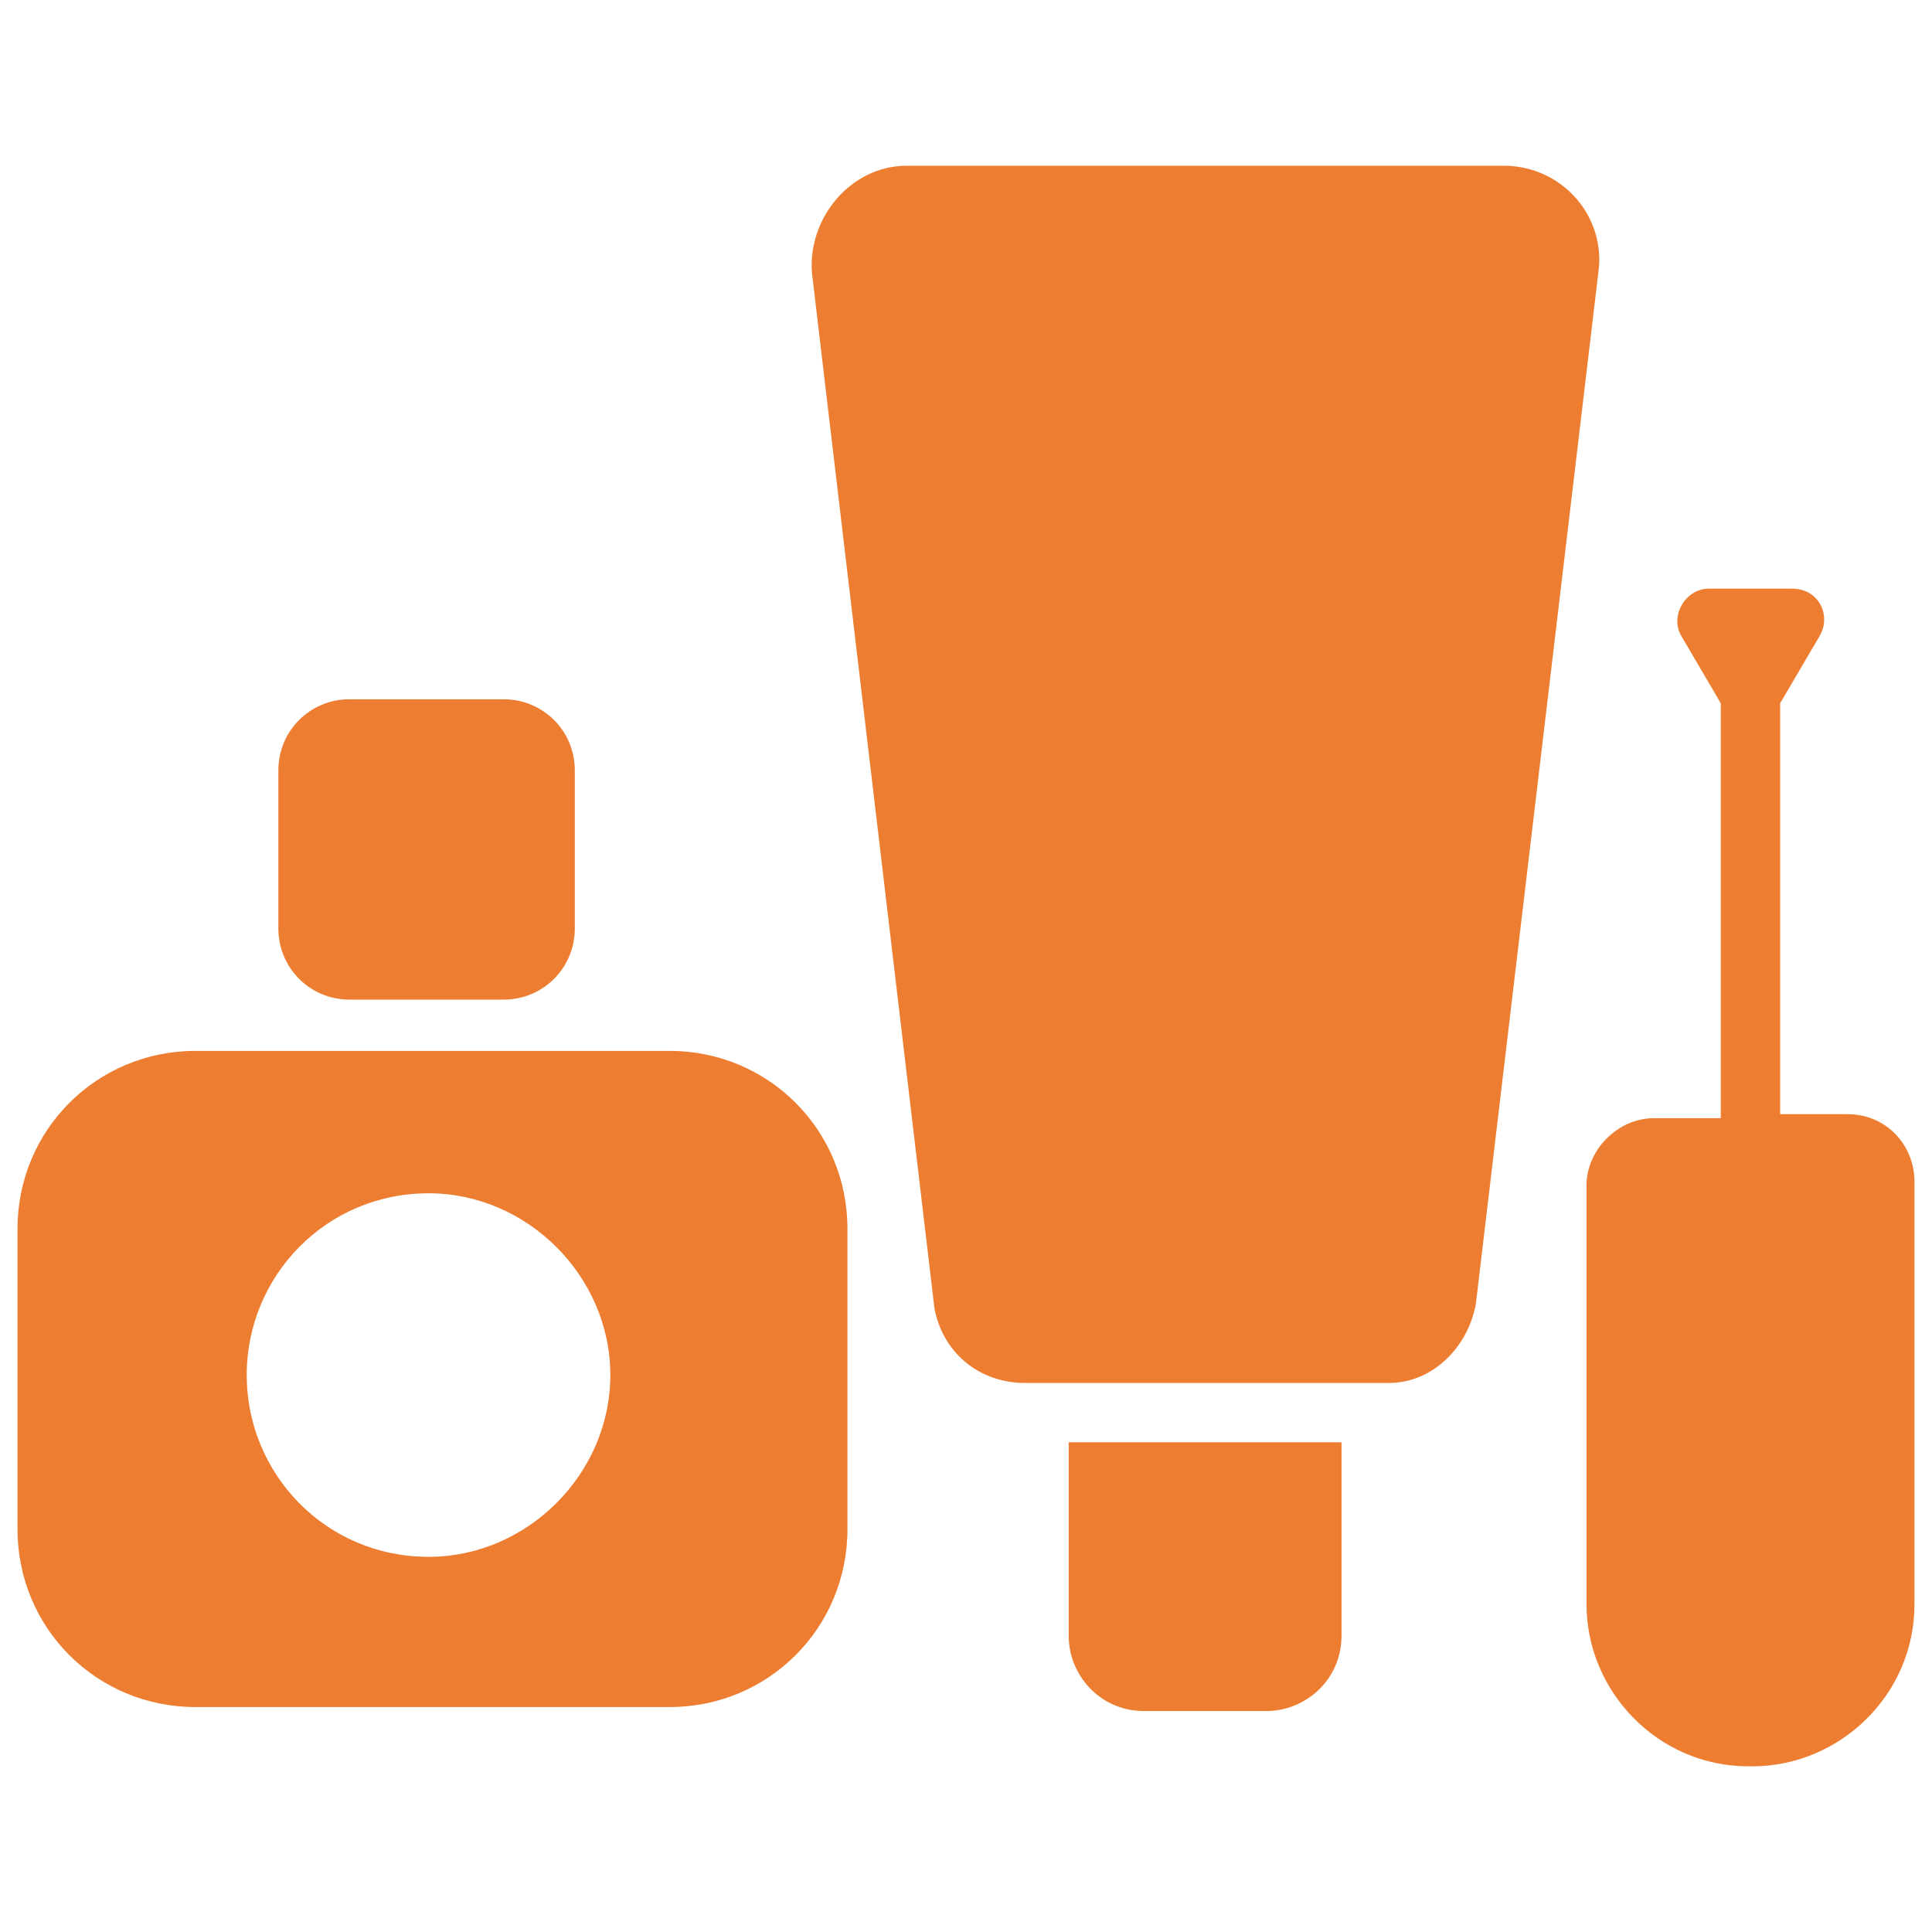
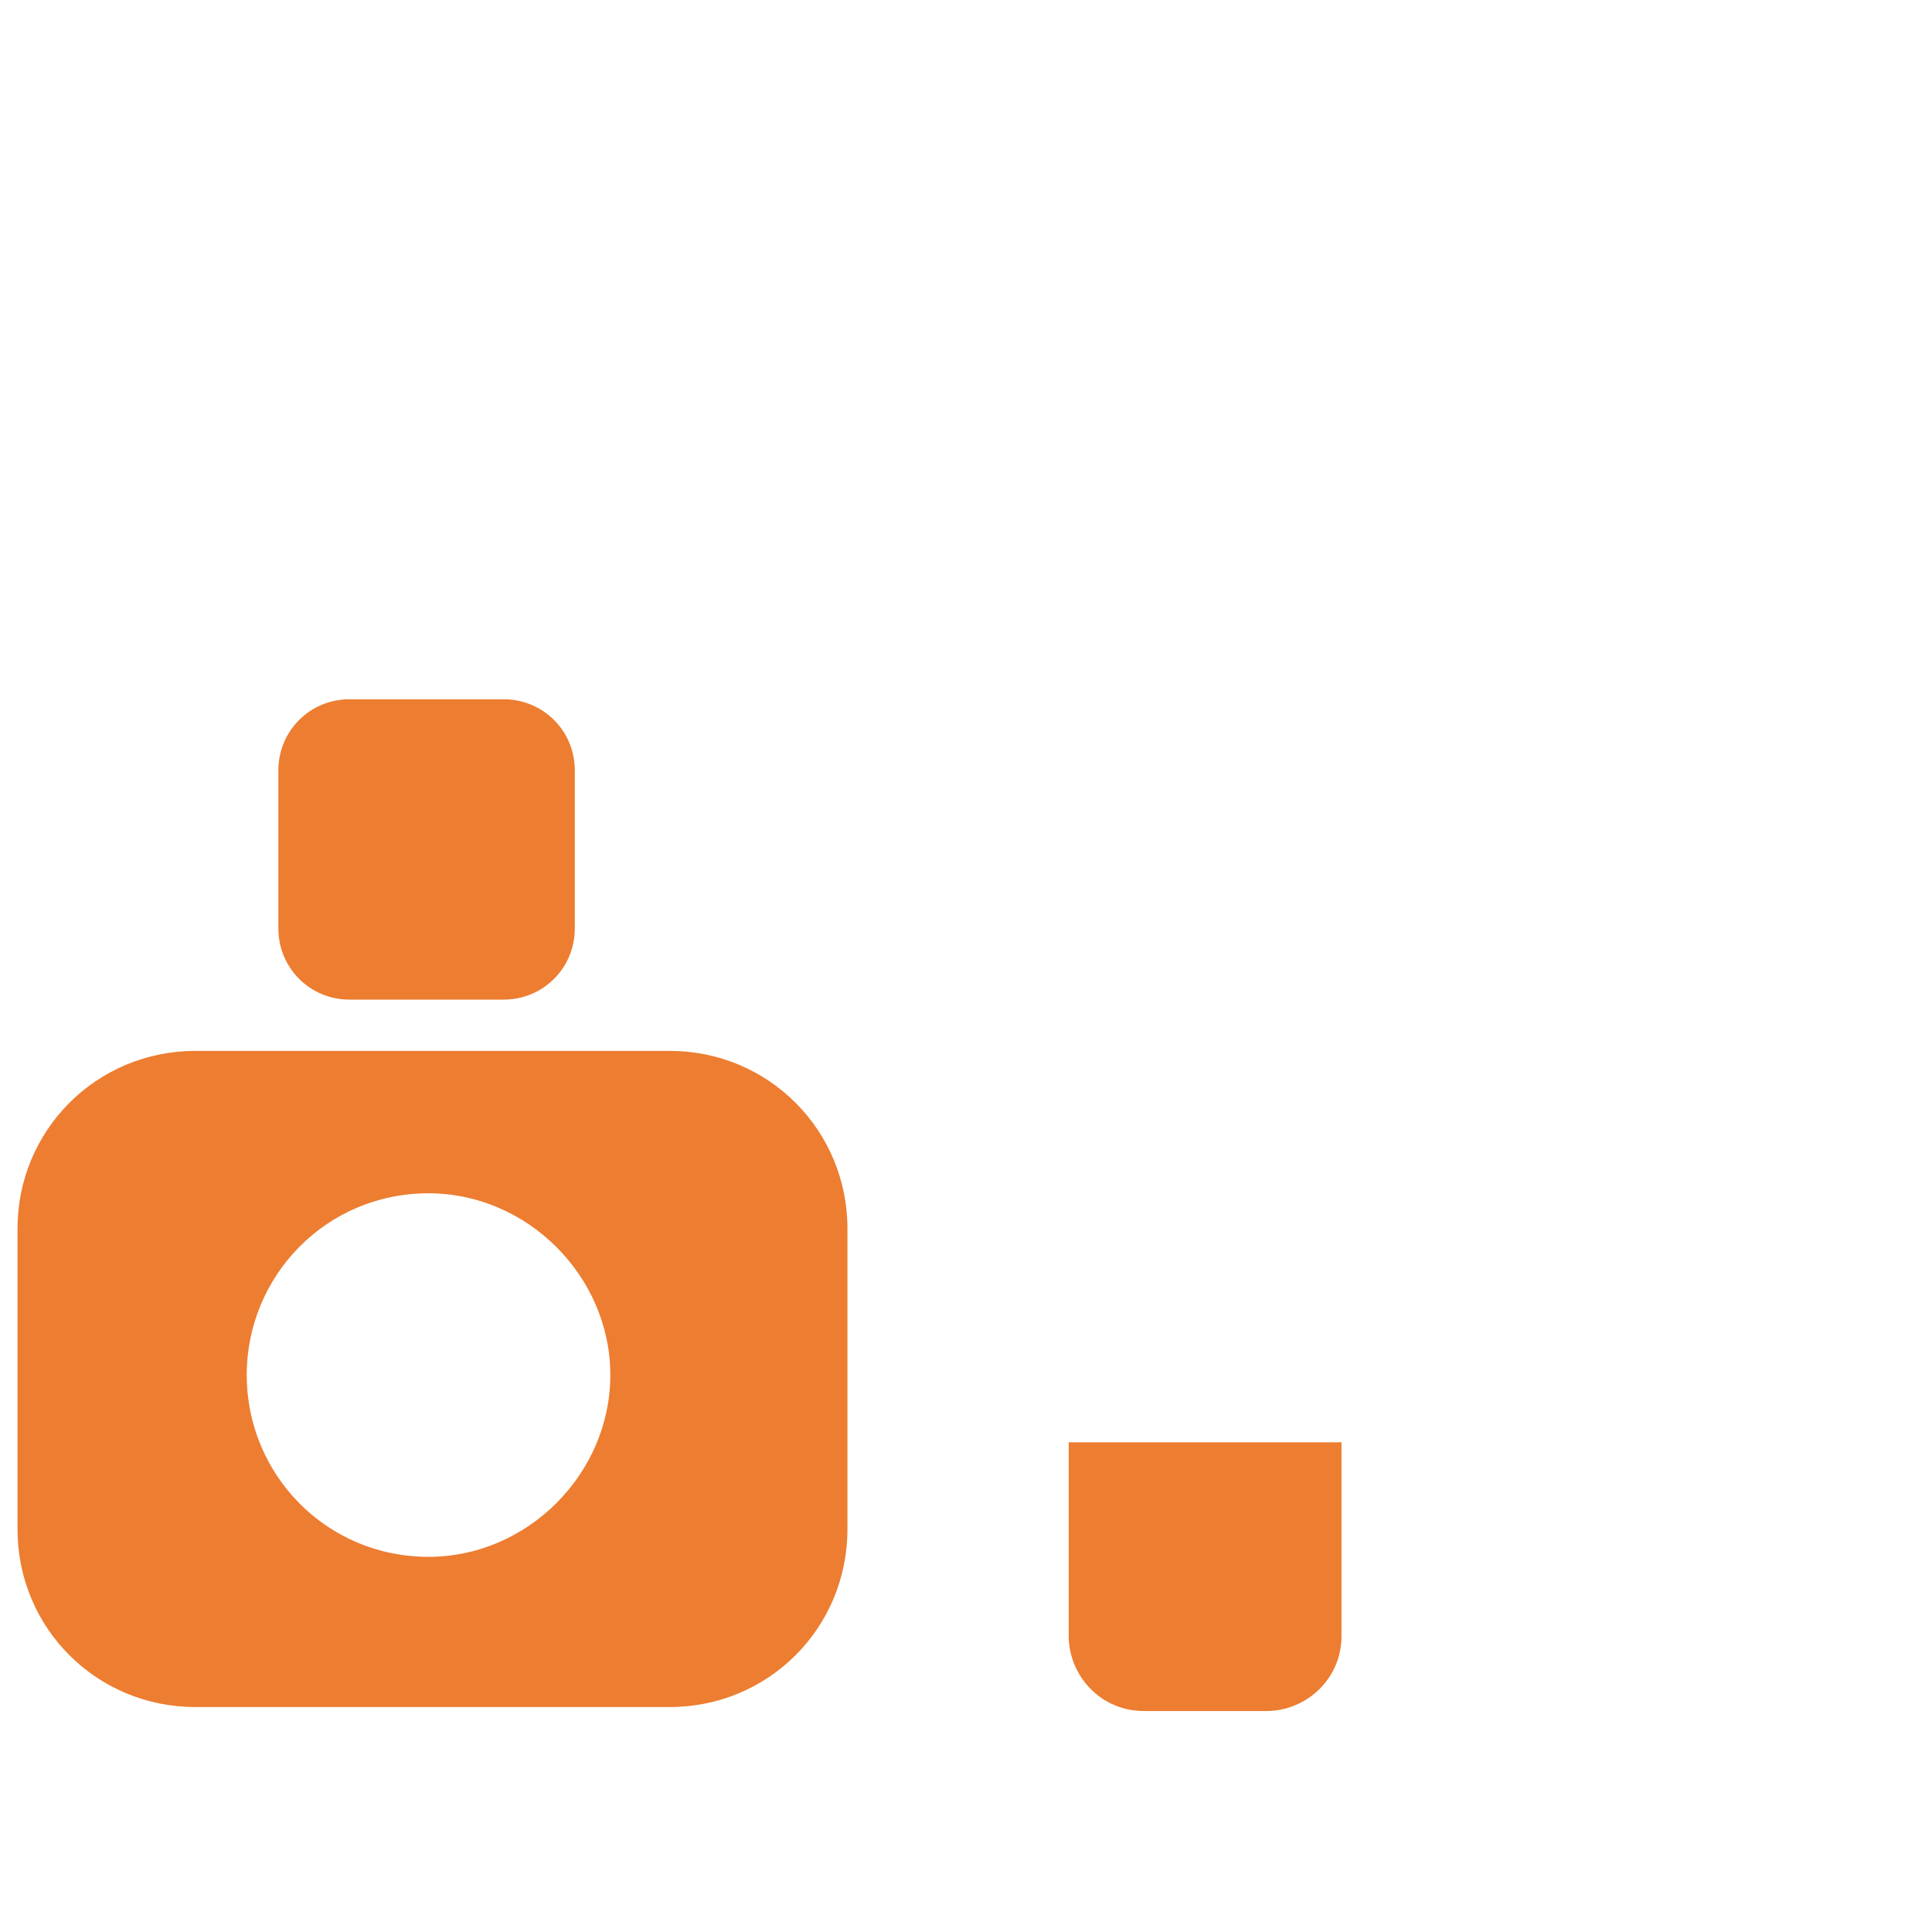
<svg xmlns="http://www.w3.org/2000/svg" version="1.1" id="Layer_1" x="0px" y="0px" width="50px" height="50px" viewBox="0 0 50 50" enable-background="new 0 0 50 50" xml:space="preserve">
  <g>
-     <path fill="#ED7D31" d="M38.195,33.746l3.17-26.694c0.205-1.433-0.922-2.763-2.454-2.763H23.467c-1.433,0-2.558,1.33-2.455,2.763   l3.17,26.797c0.204,1.125,1.126,1.942,2.352,1.942h9.409C37.07,35.792,37.99,34.872,38.195,33.746z" />
    <path fill="#ED7D31" d="M29.602,44.281h3.172c1.023,0,1.944-0.819,1.944-1.944v-5.01h-7.06v5.01   C27.659,43.359,28.477,44.281,29.602,44.281z" />
    <path fill="#ED7D31" d="M0.453,31.801v7.774c0,2.558,2.045,4.603,4.603,4.603h12.275c2.556,0,4.601-2.045,4.601-4.603v-7.774   c0-2.556-2.045-4.604-4.601-4.604H5.056C2.499,27.199,0.453,29.246,0.453,31.801z M11.091,30.882c2.556,0,4.704,2.147,4.704,4.703   c0,2.56-2.148,4.706-4.704,4.706c-2.66,0-4.706-2.146-4.706-4.706C6.386,33.029,8.431,30.882,11.091,30.882z" />
    <path fill="#ED7D31" d="M13.034,25.87c1.023,0,1.842-0.818,1.842-1.842v-4.091c0-1.021-0.818-1.84-1.842-1.84h-3.99   c-1.022,0-1.84,0.818-1.84,1.84v4.091c0,1.023,0.818,1.842,1.84,1.842H13.034z" />
-     <path fill="#ED7D31" d="M47.809,28.834H46.07V18.2l1.021-1.739c0.307-0.512,0-1.227-0.716-1.227h-2.147   c-0.615,0-1.021,0.715-0.715,1.227l1.021,1.739v10.739h-1.738c-0.92,0-1.737,0.815-1.737,1.736V41.52   c0,2.248,1.842,4.192,4.191,4.192h0.104c2.25,0,4.192-1.842,4.192-4.192V30.576C49.547,29.654,48.833,28.834,47.809,28.834z" />
  </g>
</svg>